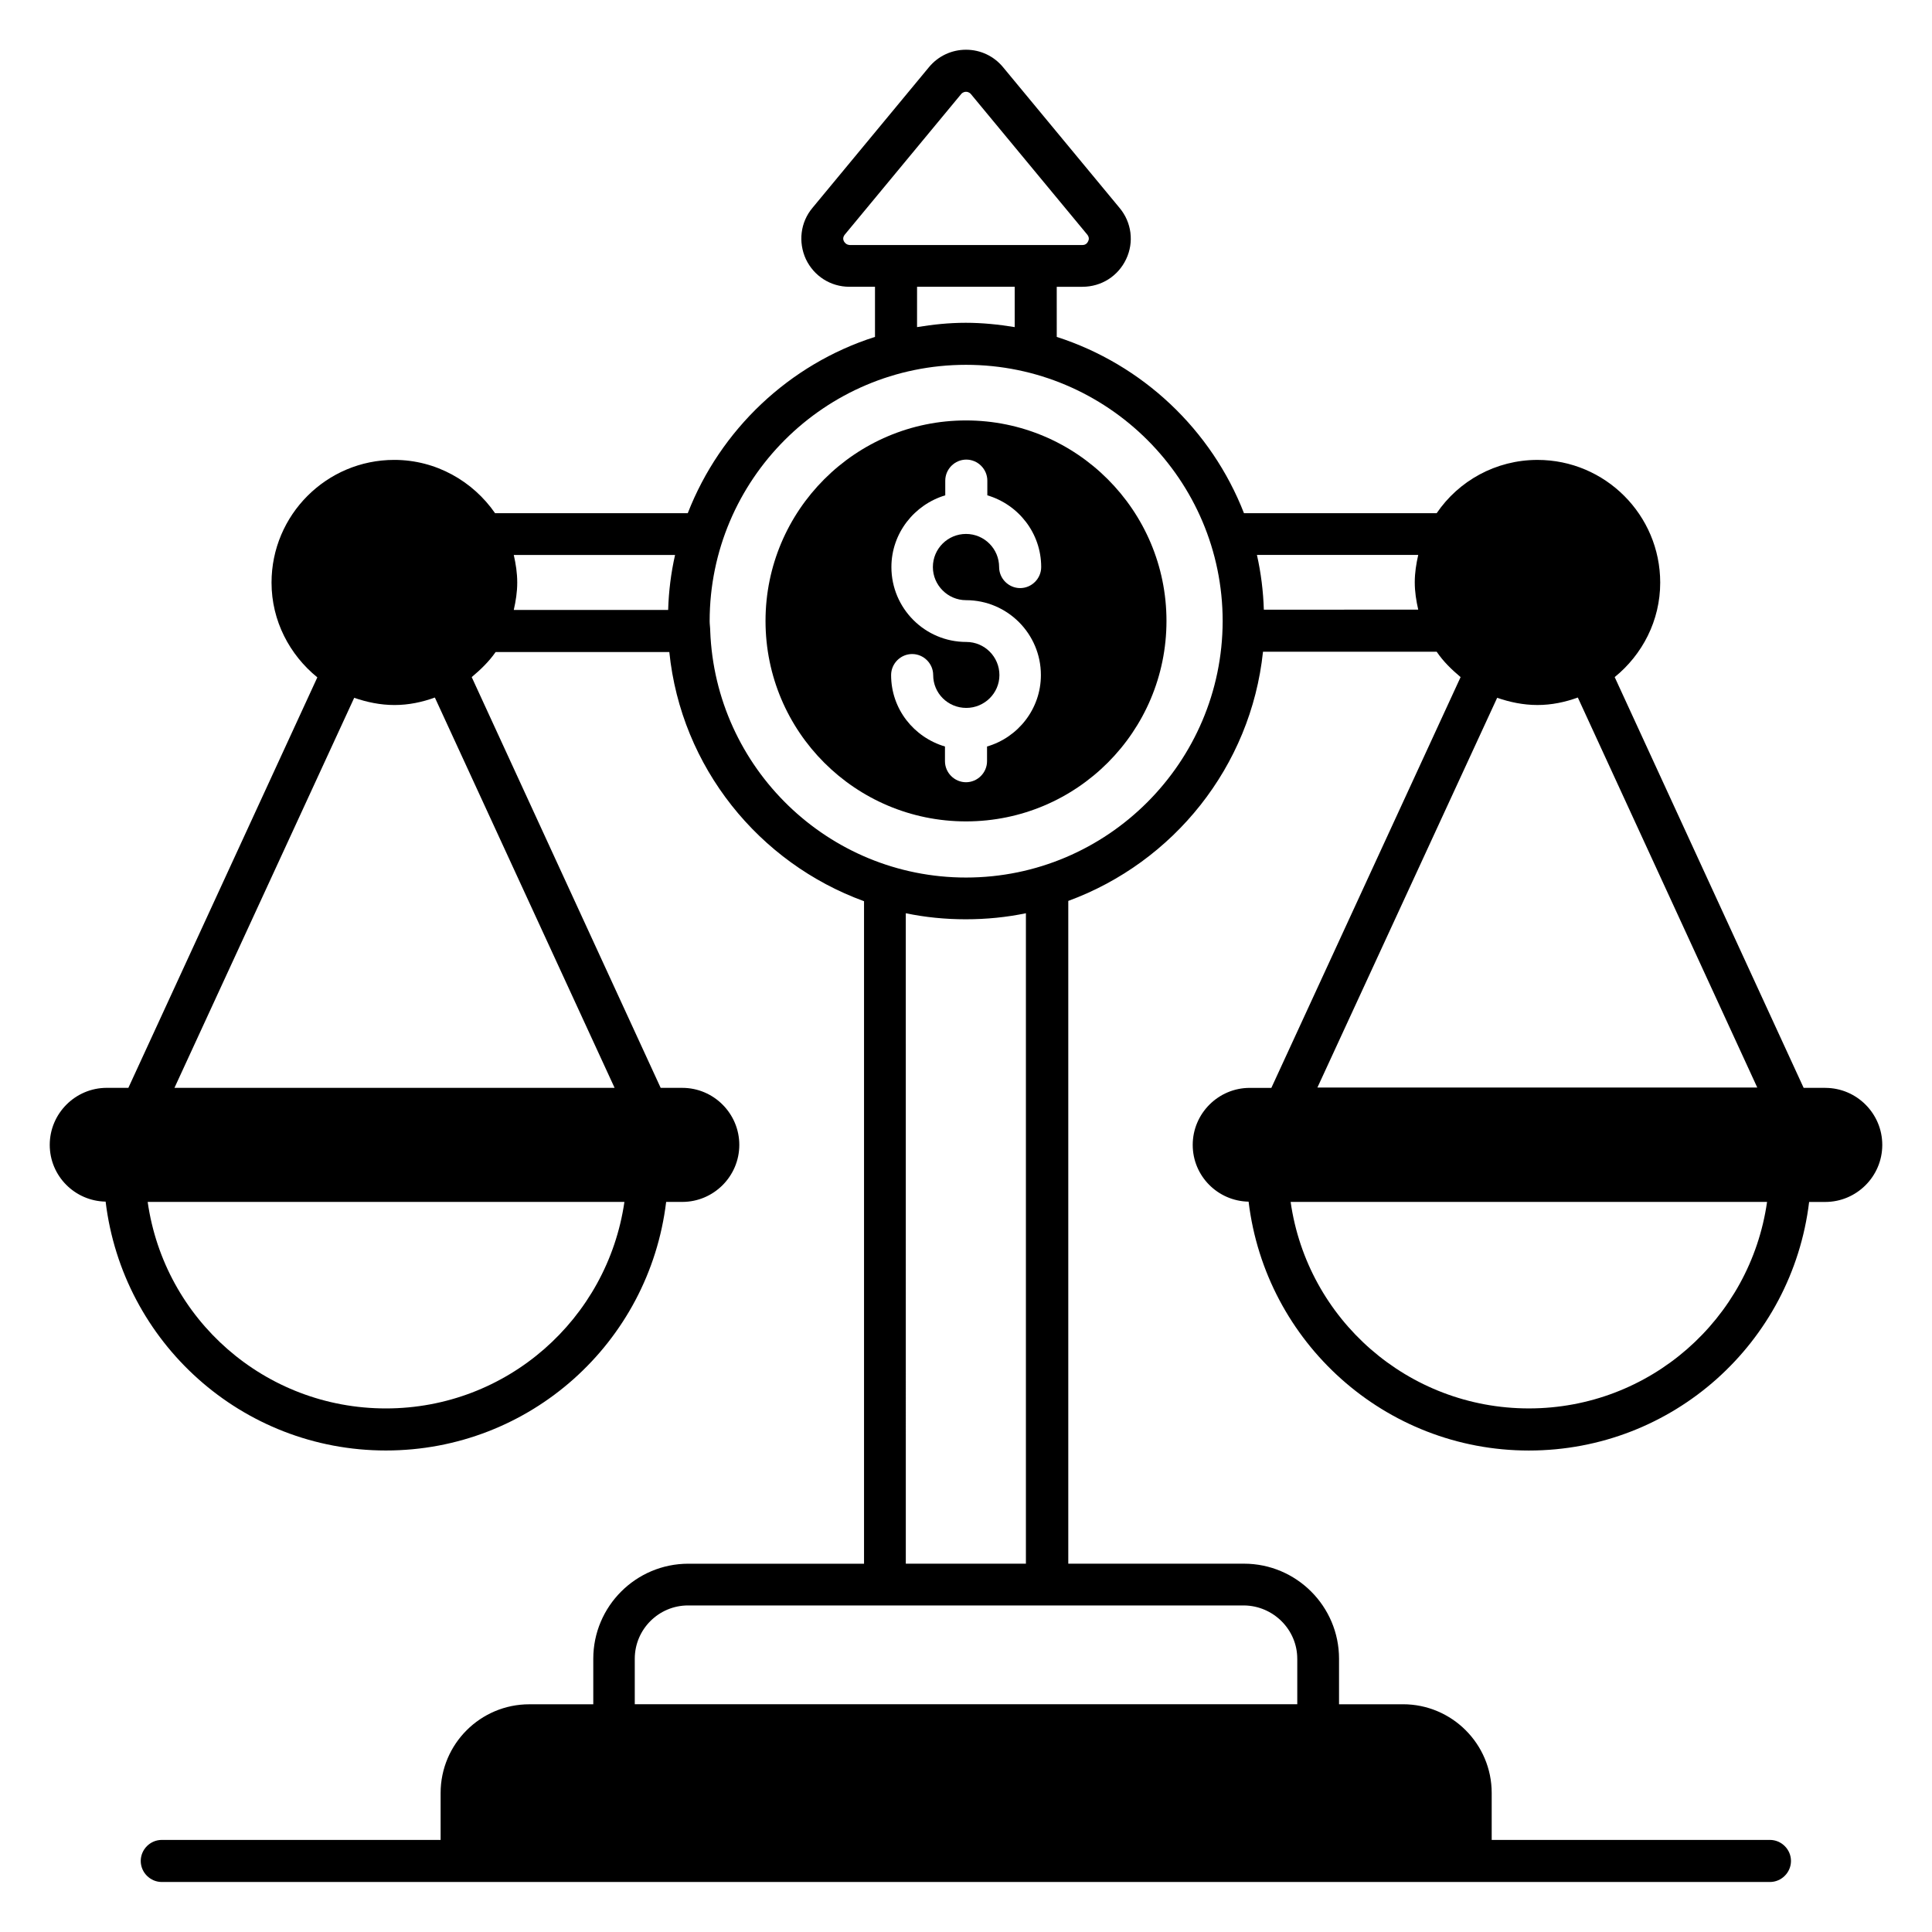
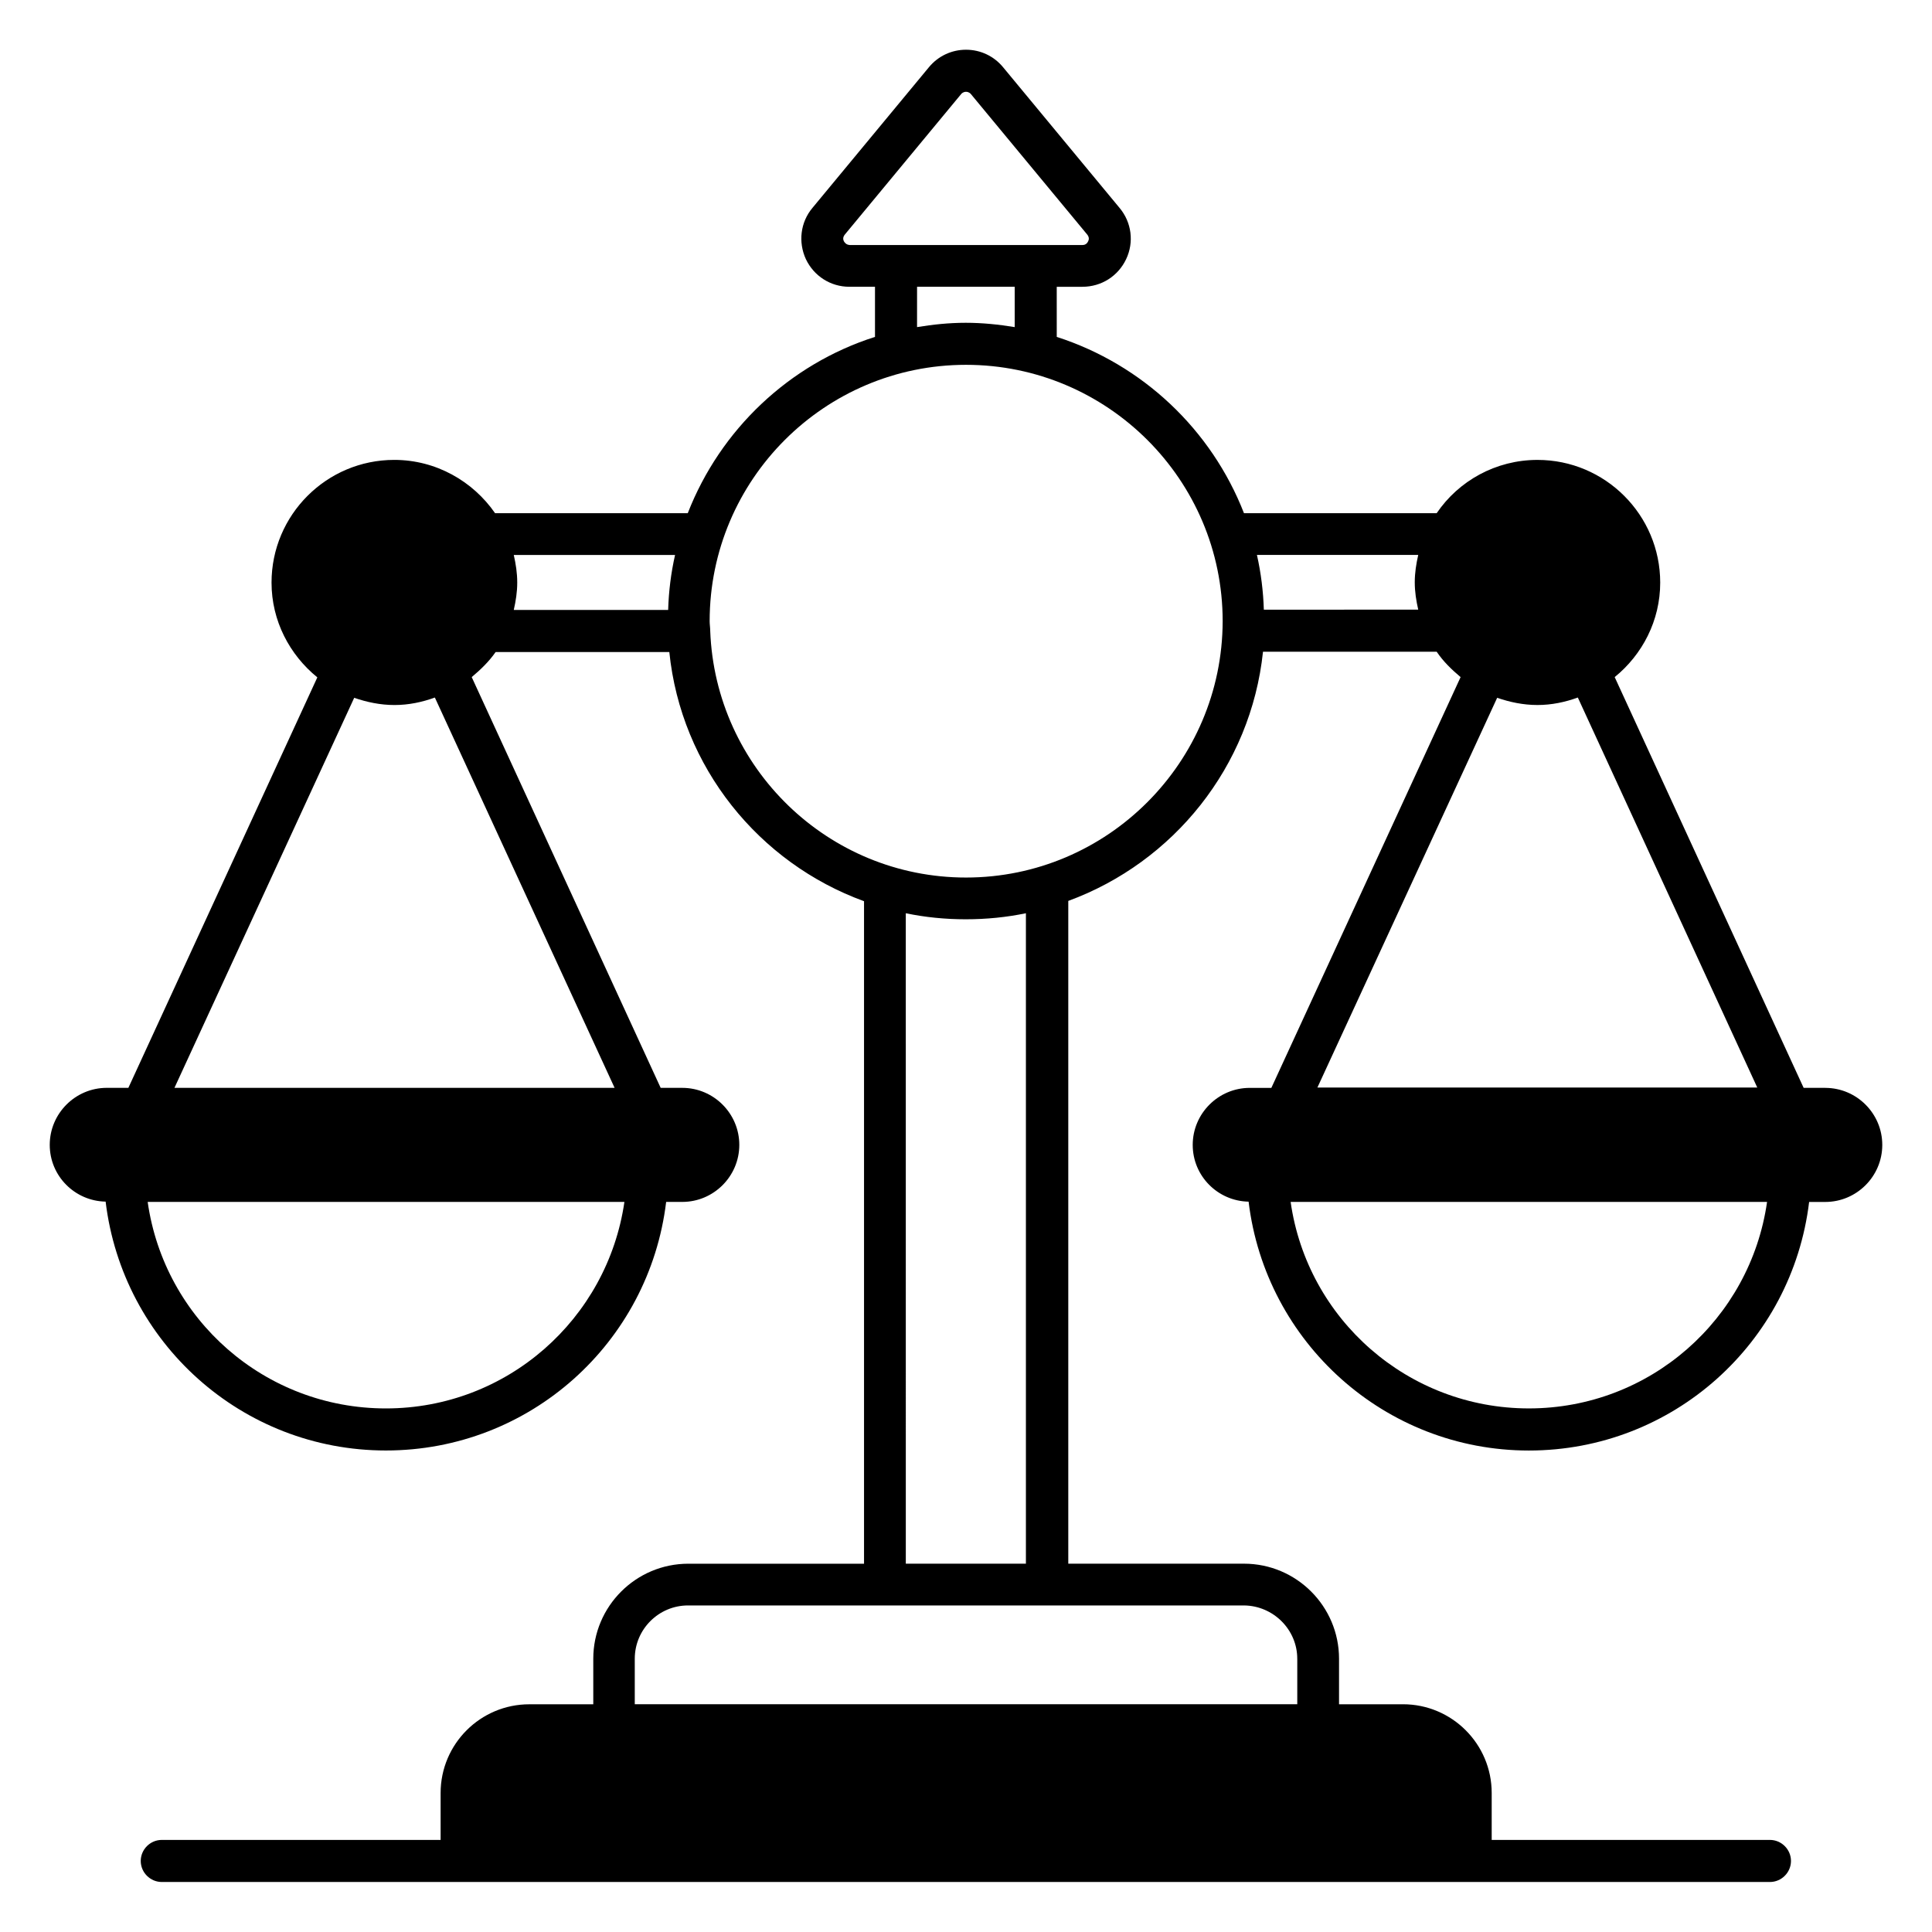
<svg xmlns="http://www.w3.org/2000/svg" fill="#000000" width="800px" height="800px" version="1.1" viewBox="144 144 512 512">
  <g>
    <path d="m627.71 432.29h-5.727l-50.074-108.85c7.328-5.953 12.062-14.961 12.062-25.039 0-17.938-14.578-32.52-32.52-32.52-11.07 0-20.914 5.574-26.719 14.121h-51.066c-8.625-22.137-26.871-39.391-49.617-46.719l-0.004-13.281h6.793c5.039 0 9.465-2.824 11.602-7.328s1.449-9.77-1.754-13.586l-30.84-37.25c-2.441-2.981-6.027-4.66-9.844-4.66s-7.406 1.68-9.848 4.656l-30.84 37.25c-3.207 3.816-3.816 9.082-1.754 13.586 2.137 4.504 6.566 7.328 11.527 7.328h6.793v13.281c-22.746 7.25-40.992 24.578-49.617 46.719h-51.066c-5.879-8.473-15.648-14.121-26.719-14.121-17.938 0-32.52 14.578-32.52 32.52 0 10.152 4.809 19.16 12.137 25.113l-50.078 108.78h-5.723c-8.32 0-15.113 6.793-15.113 15.113 0 8.246 6.641 14.887 14.809 15.039 4.504 37.328 36.105 65.953 74.273 65.953s69.77-28.551 74.273-65.875h4.273c8.32 0 15.113-6.793 15.113-15.113s-6.793-15.113-15.113-15.113l-5.727-0.004-50.074-108.85c2.367-1.984 4.582-4.121 6.336-6.641h46.031c3.129 30.535 23.738 55.879 51.602 66.031v175.57h-46.562c-13.895 0-25.191 11.297-25.191 25.191v12.062h-16.945c-12.977 0-23.512 10.535-23.512 23.512v12.441l-73.895-0.008c-3.055 0-5.574 2.519-5.574 5.574s2.519 5.574 5.574 5.574h426.18c3.055 0 5.574-2.519 5.574-5.574s-2.519-5.574-5.574-5.574h-73.738v-12.441c0-12.977-10.535-23.512-23.512-23.512h-16.945v-12.062c0-13.895-11.297-25.191-25.191-25.191h-46.562v-175.64c27.863-10.23 48.395-35.57 51.602-66.031h46.031c1.754 2.594 3.969 4.734 6.336 6.719l-50.152 108.86h-5.727c-8.32 0-15.113 6.793-15.113 15.113 0 8.246 6.641 14.887 14.809 15.039 4.504 37.328 36.184 65.953 74.273 65.953 38.168 0 69.77-28.551 74.273-65.875h4.273c8.32 0 15.113-6.793 15.113-15.113 0.004-8.324-6.789-15.117-15.109-15.117zm-139.92 151.29v12.062h-175.57v-12.062c0-7.785 6.336-14.121 14.121-14.121h147.32c7.789 0.078 14.125 6.414 14.125 14.121zm-120.15-375.64c-0.23-0.457-0.305-1.07 0.23-1.754l30.84-37.25c0.457-0.535 0.992-0.609 1.297-0.609s0.84 0.078 1.297 0.609l30.84 37.25c0.535 0.688 0.457 1.297 0.23 1.754-0.23 0.457-0.609 0.992-1.527 0.992h-61.68c-0.918-0.078-1.297-0.613-1.527-0.992zm19.465 12.059h25.801v10.688c-4.199-0.688-8.551-1.145-12.977-1.145s-8.703 0.457-12.902 1.145l0.004-10.688zm-140.84 297.25c-32.062 0-58.703-23.586-63.129-54.73h126.34c-4.508 31.066-31.148 54.73-63.207 54.73zm60.609-84.961h-116.64l47.633-103.36c3.359 1.145 6.871 1.91 10.688 1.91 3.742 0 7.328-0.762 10.688-1.984zm-26.719-141.22h42.746c-1.07 4.734-1.68 9.543-1.832 14.578h-40.914c0.535-2.367 0.918-4.734 0.918-7.25 0-2.598-0.383-4.965-0.918-7.328zm135.8 267.32h-31.906l-0.004-172.37c5.113 1.07 10.457 1.602 15.879 1.602 5.496 0 10.84-0.535 15.953-1.602v172.37zm-15.953-181.83c-36.562 0-66.41-29.082-67.785-65.344 0-0.84-0.152-1.754-0.152-2.594 0-37.48 30.457-67.938 67.938-67.938s68.016 30.457 68.016 67.938c-0.078 37.406-30.535 67.938-68.016 67.938zm78.93-70.914c-0.152-4.961-0.762-9.848-1.832-14.578h42.746c-0.535 2.367-0.918 4.734-0.918 7.25 0 2.519 0.383 4.887 0.918 7.25l-40.914 0.004zm61.832 23.281c3.359 1.145 6.871 1.91 10.688 1.91 3.742 0 7.328-0.762 10.688-1.984l47.555 103.36h-116.57zm8.395 188.32c-31.984 0-58.703-23.586-63.129-54.73h126.26c-4.426 31.066-31.066 54.73-63.129 54.73z" />
-     <path d="m400 255.42c-29.312 0-53.129 23.816-53.129 53.129 0 29.391 23.816 53.129 53.129 53.129 29.391 0 53.129-23.816 53.129-53.129s-23.816-53.129-53.129-53.129zm0 47.633c10.992 0 19.848 8.93 19.848 19.848 0 9.008-6.106 16.566-14.273 18.93v3.894c0 3.055-2.519 5.574-5.574 5.574s-5.574-2.519-5.574-5.574v-3.894c-8.246-2.441-14.273-9.922-14.273-18.93 0-3.055 2.519-5.574 5.574-5.574 3.055 0 5.574 2.519 5.574 5.574 0 4.809 3.894 8.703 8.777 8.703 4.809 0 8.777-3.894 8.777-8.703s-3.894-8.777-8.777-8.777c-10.992 0-19.848-8.93-19.848-19.848 0-9.008 6.106-16.566 14.273-19.008v-3.894c0-3.055 2.519-5.574 5.574-5.574s5.574 2.519 5.574 5.574v3.894c8.246 2.441 14.273 10 14.273 19.008 0 3.055-2.519 5.574-5.574 5.574-3.055 0-5.574-2.519-5.574-5.574 0-4.809-3.894-8.777-8.777-8.777-4.809 0-8.777 3.894-8.777 8.777-0.004 4.805 3.965 8.777 8.777 8.777z" />
  </g>
</svg>